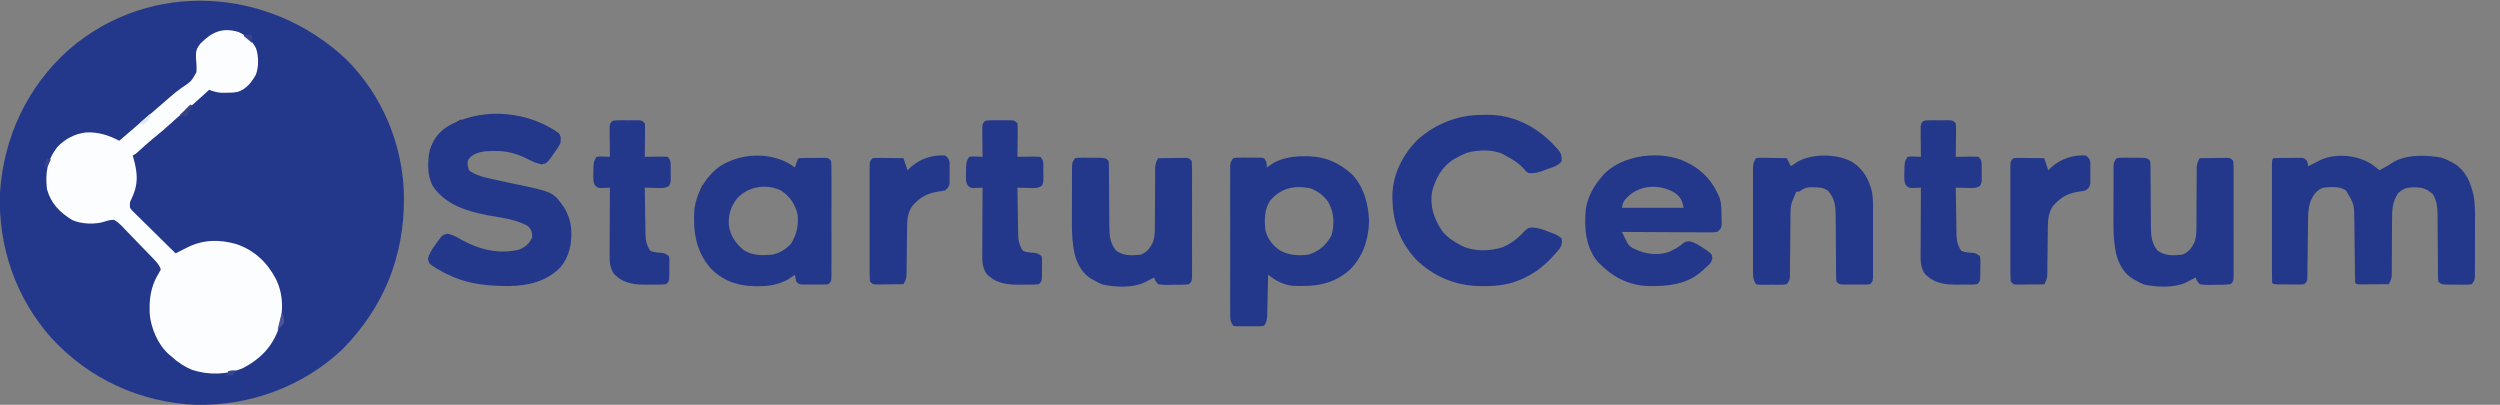
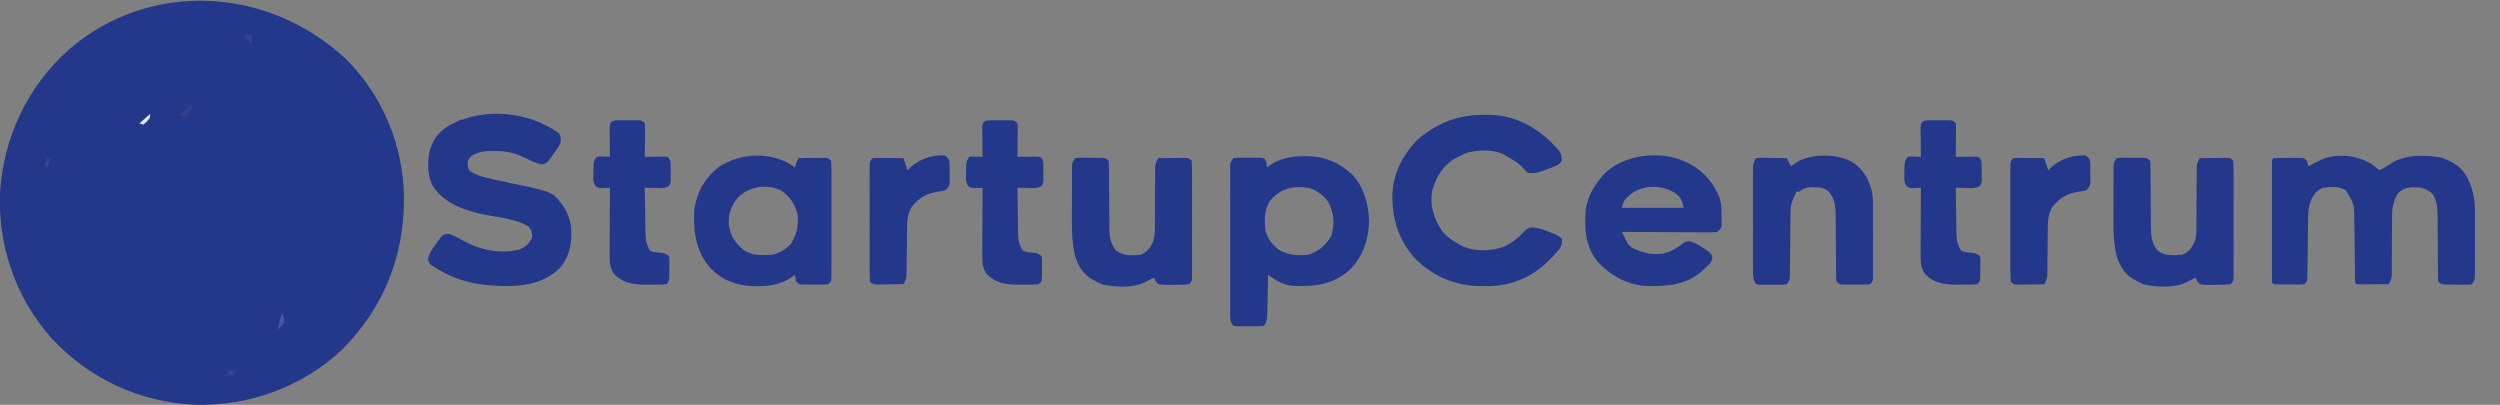
<svg xmlns="http://www.w3.org/2000/svg" version="1.1" width="1865" height="302">
  <rect width="100%" height="100%" fill="#808080" stroke="none" />
  <path d="M0 0 C27.518 27.166 43.042 65.002 43.363 103.485 C43.579 147.522 28.222 185.412 -2.715 216.75 C-32.254 244.511 -71.627 258.829 -112 258 C-153.582 256.158 -191.742 238.646 -219.898 207.883 C-246.254 178.176 -259.551 139.602 -258 100 C-255.43 58.471 -237.543 20.416 -206.297 -7.306 C-145.557 -59.466 -57.254 -53.552 0 0 Z " fill="#23388B" transform="translate(258,44)" />
-   <path d="M0 0 C5.966 2.689 10.023 6.381 13.137 12.16 C15.155 18.128 15.275 26.161 12.949 32.035 C9.623 37.771 5.959 42.613 -0.617 44.723 C-3.518 45.288 -6.284 45.33 -9.238 45.348 C-10.339 45.362 -11.44 45.376 -12.574 45.391 C-15.978 45.152 -18.687 44.374 -21.863 43.16 C-22.602 43.85 -23.341 44.539 -24.102 45.25 C-29.961 50.689 -35.918 55.899 -42.148 60.914 C-44.97 63.248 -47.669 65.68 -50.363 68.16 C-54.822 72.263 -59.428 76.113 -64.145 79.914 C-67.831 82.959 -71.352 86.17 -74.867 89.41 C-76.863 91.16 -76.863 91.16 -78.863 92.16 C-78.647 92.899 -78.43 93.637 -78.207 94.398 C-75.077 105.801 -74.585 113.716 -79.77 124.531 C-81.119 127.301 -81.119 127.301 -80.863 131.16 C-79.581 133.022 -79.581 133.022 -77.742 134.735 C-77.061 135.416 -76.381 136.096 -75.679 136.797 C-74.564 137.882 -74.564 137.882 -73.426 138.988 C-72.294 140.112 -72.294 140.112 -71.139 141.258 C-68.723 143.652 -66.293 146.031 -63.863 148.41 C-62.224 150.029 -60.586 151.649 -58.949 153.27 C-54.931 157.244 -50.901 161.206 -46.863 165.16 C-45.899 164.672 -44.935 164.183 -43.941 163.679 C-42.665 163.036 -41.389 162.393 -40.113 161.75 C-39.479 161.428 -38.845 161.106 -38.191 160.775 C-26.397 154.843 -14.266 154.613 -1.539 158.254 C11.808 162.774 21.479 171.854 27.949 184.285 C34.045 196.642 33.58 210.116 29.391 222.977 C24.261 235.999 15.713 244.271 3.445 250.75 C-8.322 255.765 -22.369 256.102 -34.488 252.098 C-40.44 249.638 -45.142 246.503 -49.863 242.16 C-50.476 241.661 -51.088 241.162 -51.719 240.648 C-60.005 233.387 -65.279 221.023 -66.199 210.215 C-66.229 208.822 -66.241 207.428 -66.238 206.035 C-66.237 205.297 -66.235 204.558 -66.233 203.797 C-66.046 195.29 -64.005 187.364 -59.488 180.098 C-58.952 179.128 -58.416 178.159 -57.863 177.16 C-58.963 174.091 -60.752 171.985 -62.977 169.645 C-63.608 168.978 -64.24 168.311 -64.89 167.624 C-67.79 164.622 -70.695 161.627 -73.619 158.649 C-75.156 157.074 -76.682 155.487 -78.195 153.889 C-80.383 151.58 -82.604 149.309 -84.836 147.043 C-85.505 146.323 -86.174 145.604 -86.864 144.862 C-88.806 142.937 -90.439 141.429 -92.863 140.16 C-95.418 140.175 -97.365 140.628 -99.777 141.451 C-106.674 143.794 -117.496 143.378 -124.07 140.258 C-133.29 134.613 -139.99 127.815 -142.863 117.16 C-144.129 105.067 -142.808 95.986 -135.258 86.047 C-129.655 79.832 -121.575 75.678 -113.234 74.922 C-104.065 74.69 -96.953 77.003 -88.863 81.16 C-81.678 75.015 -74.503 68.858 -67.363 62.66 C-63.099 58.959 -58.831 55.261 -54.54 51.591 C-53.385 50.6 -52.237 49.602 -51.093 48.598 C-48.119 46.002 -45.116 43.598 -41.875 41.34 C-35.184 36.846 -35.184 36.846 -31.342 30.105 C-31.04 26.373 -31.346 22.751 -31.676 19.031 C-31.898 14.447 -31.223 12.27 -28.426 8.734 C-19.978 0.223 -12.313 -3.612 0 0 Z " fill="#FCFDFE" transform="translate(177.863,23.84)" />
  <path d="M0 0 C1.916 1.406 3.757 2.85 5.559 4.398 C9.511 2.509 13.136 0.184 16.828 -2.164 C27.011 -7.525 41.055 -7.034 52.16 -4.914 C54.821 -4.015 57.124 -2.995 59.559 -1.602 C60.289 -1.189 61.02 -0.777 61.773 -0.352 C70.519 5.381 73.807 13.967 75.961 23.823 C76.945 29.711 76.967 35.512 76.922 41.469 C76.923 43.395 76.923 43.395 76.923 45.36 C76.923 48.047 76.913 50.734 76.895 53.422 C76.872 56.864 76.872 60.306 76.878 63.748 C76.882 67.051 76.87 70.353 76.859 73.656 C76.86 74.891 76.861 76.125 76.862 77.397 C76.853 78.536 76.843 79.675 76.833 80.848 C76.829 81.85 76.824 82.853 76.819 83.885 C76.559 86.398 76.559 86.398 74.559 89.398 C72.252 89.771 72.252 89.771 69.402 89.762 C68.38 89.761 67.358 89.76 66.305 89.76 C65.233 89.744 64.162 89.728 63.059 89.711 C61.987 89.714 60.916 89.717 59.812 89.721 C51.825 89.665 51.825 89.665 49.559 87.398 C49.3 85.003 49.3 85.003 49.287 81.958 C49.272 80.251 49.272 80.251 49.256 78.508 C49.254 77.272 49.252 76.036 49.25 74.762 C49.225 72.157 49.199 69.552 49.174 66.947 C49.143 62.831 49.121 58.714 49.102 54.597 C49.083 50.631 49.041 46.665 49 42.699 C49 40.86 49 40.86 49 38.983 C48.927 32.715 48.733 27.876 45.559 22.398 C40.252 17.48 36.69 17.036 29.609 17.129 C25.034 17.533 23.11 18.439 19.559 21.398 C15.121 28.301 14.985 34.218 15.02 42.289 C15.008 43.511 14.996 44.733 14.984 45.993 C14.949 49.878 14.939 53.763 14.934 57.648 C14.917 61.548 14.895 65.448 14.862 69.347 C14.842 71.769 14.833 74.191 14.835 76.612 C14.828 77.707 14.821 78.802 14.814 79.931 C14.813 80.892 14.811 81.854 14.81 82.845 C14.55 85.489 13.904 87.131 12.559 89.398 C8.579 89.427 4.6 89.445 0.621 89.461 C-1.083 89.474 -1.083 89.474 -2.822 89.486 C-3.902 89.49 -4.981 89.493 -6.094 89.496 C-7.594 89.504 -7.594 89.504 -9.125 89.512 C-11.441 89.398 -11.441 89.398 -12.441 88.398 C-12.554 86.692 -12.598 84.981 -12.615 83.271 C-12.628 82.176 -12.642 81.081 -12.656 79.952 C-12.666 78.758 -12.677 77.563 -12.688 76.332 C-12.72 73.82 -12.754 71.307 -12.787 68.795 C-12.834 64.821 -12.879 60.847 -12.918 56.873 C-12.958 53.047 -13.01 49.221 -13.062 45.395 C-13.071 44.214 -13.079 43.034 -13.088 41.817 C-13.205 29.561 -13.205 29.561 -19.441 19.398 C-24.536 16.14 -30.639 16.835 -36.441 17.398 C-41.476 19.518 -43.401 22.454 -45.68 27.203 C-47.933 33.697 -47.623 40.503 -47.688 47.289 C-47.72 49.63 -47.754 51.971 -47.787 54.312 C-47.835 57.995 -47.879 61.678 -47.918 65.36 C-47.958 68.92 -48.009 72.48 -48.062 76.039 C-48.071 77.147 -48.079 78.256 -48.088 79.398 C-48.105 80.419 -48.121 81.441 -48.138 82.493 C-48.149 83.394 -48.159 84.296 -48.17 85.224 C-48.441 87.398 -48.441 87.398 -50.441 89.398 C-52.764 89.641 -52.764 89.641 -55.633 89.629 C-56.66 89.627 -57.686 89.625 -58.744 89.623 C-59.82 89.611 -60.896 89.599 -62.004 89.586 C-63.083 89.585 -64.163 89.585 -65.275 89.584 C-73.301 89.539 -73.301 89.539 -74.441 88.398 C-74.542 85.543 -74.578 82.711 -74.571 79.855 C-74.573 78.96 -74.574 78.064 -74.576 77.141 C-74.581 74.164 -74.578 71.188 -74.574 68.211 C-74.575 66.152 -74.576 64.093 -74.577 62.034 C-74.579 57.713 -74.576 53.392 -74.572 49.071 C-74.566 43.519 -74.569 37.967 -74.575 32.415 C-74.579 28.161 -74.578 23.908 -74.575 19.655 C-74.575 17.607 -74.575 15.559 -74.578 13.512 C-74.58 10.655 -74.576 7.798 -74.571 4.941 C-74.573 4.086 -74.575 3.231 -74.577 2.35 C-74.556 -3.487 -74.556 -3.487 -73.441 -4.602 C-69.636 -4.854 -65.817 -4.787 -62.004 -4.789 C-60.39 -4.807 -60.39 -4.807 -58.744 -4.826 C-57.717 -4.828 -56.691 -4.83 -55.633 -4.832 C-54.213 -4.838 -54.213 -4.838 -52.764 -4.844 C-50.441 -4.602 -50.441 -4.602 -48.441 -2.602 C-47.816 -0.477 -47.816 -0.477 -47.441 1.398 C-46.622 0.977 -45.802 0.555 -44.957 0.121 C-43.341 -0.701 -43.341 -0.701 -41.691 -1.539 C-40.624 -2.084 -39.557 -2.63 -38.457 -3.191 C-26.847 -8.621 -10.553 -6.923 0 0 Z " fill="#23378B" transform="translate(1769.441,122.602)" />
  <path d="M0 0 C1.801 2.721 1.57 4.426 1.078 7.629 C-0.348 10.476 -2.143 12.959 -4.047 15.504 C-4.521 16.192 -4.996 16.881 -5.484 17.59 C-9.037 22.429 -9.037 22.429 -12.824 23.285 C-16.638 22.477 -19.915 21.02 -23.359 19.254 C-31.315 15.248 -38.345 13.237 -47.297 13.254 C-48.136 13.255 -48.975 13.256 -49.84 13.257 C-55.723 13.369 -61.123 13.882 -65.922 17.629 C-68.229 20.505 -68.229 20.505 -67.984 24.066 C-67.258 27.853 -67.258 27.853 -63.953 29.699 C-59.611 31.989 -55.131 33.032 -50.359 34.066 C-49.451 34.275 -48.543 34.484 -47.607 34.7 C-42.8 35.8 -37.981 36.827 -33.148 37.812 C-4.238 43.815 -4.238 43.815 4.078 55.629 C6.781 60.393 8.639 65.14 9.078 70.629 C9.141 71.406 9.204 72.184 9.27 72.984 C9.715 82.947 7.584 92.173 1.203 100.004 C-9.388 110.735 -22.962 113.835 -37.517 114.01 C-57.187 113.98 -72.82 111.818 -89.922 101.629 C-90.587 101.247 -91.252 100.865 -91.937 100.472 C-96.691 97.486 -96.691 97.486 -97.68 93.809 C-96.625 89.383 -94.497 86.364 -91.797 82.754 C-91.323 82.066 -90.848 81.377 -90.359 80.668 C-86.812 75.835 -86.812 75.835 -82.992 74.949 C-79.205 75.788 -76.212 77.412 -72.922 79.379 C-59.708 86.758 -44.954 90.414 -29.918 86.934 C-25.04 85.021 -22.082 82.539 -19.922 77.629 C-19.846 73.836 -20.345 72.28 -22.859 69.441 C-32.014 64.024 -43.665 62.987 -53.959 61.055 C-69.343 58.019 -84.69 53.138 -93.922 39.629 C-98.369 31.589 -98.104 21.267 -96.266 12.5 C-93.315 3.356 -88.566 -2.195 -80.155 -6.673 C-55.136 -19.406 -22.747 -16.228 0 0 Z " fill="#23378B" transform="translate(416.922,99.371)" />
  <path d="M0 0 C0.917 0.008 1.834 0.015 2.778 0.023 C15.791 0.338 25.689 4.926 35.312 13.562 C44.095 22.855 47.665 36.109 47.938 48.625 C47.51 62.204 43.595 74.353 34.02 84.246 C21.385 95.809 7.765 97.337 -8.729 96.677 C-15.966 96.021 -21.675 92.769 -27.375 88.438 C-27.395 89.482 -27.415 90.527 -27.435 91.603 C-27.511 95.478 -27.6 99.352 -27.692 103.226 C-27.731 104.903 -27.766 106.58 -27.797 108.258 C-27.843 110.668 -27.901 113.078 -27.961 115.488 C-27.978 116.613 -27.978 116.613 -27.996 117.761 C-28.102 121.499 -28.251 123.252 -30.375 126.438 C-32.682 126.826 -32.682 126.826 -35.531 126.836 C-36.553 126.84 -37.576 126.844 -38.629 126.848 C-39.7 126.836 -40.771 126.824 -41.875 126.812 C-43.482 126.83 -43.482 126.83 -45.121 126.848 C-46.143 126.844 -47.166 126.84 -48.219 126.836 C-49.159 126.833 -50.099 126.829 -51.068 126.826 C-52.21 126.634 -52.21 126.634 -53.375 126.438 C-55.537 123.195 -55.626 122.32 -55.629 118.579 C-55.635 117.578 -55.64 116.577 -55.646 115.546 C-55.642 114.448 -55.638 113.351 -55.634 112.221 C-55.637 111.064 -55.641 109.908 -55.644 108.717 C-55.653 104.884 -55.647 101.051 -55.641 97.219 C-55.642 94.562 -55.644 91.906 -55.646 89.249 C-55.65 83.677 -55.645 78.106 -55.636 72.534 C-55.625 66.09 -55.628 59.647 -55.639 53.204 C-55.648 47.674 -55.65 42.143 -55.645 36.613 C-55.641 33.309 -55.642 30.005 -55.648 26.701 C-55.653 23.019 -55.645 19.337 -55.634 15.654 C-55.64 14.008 -55.64 14.008 -55.646 12.329 C-55.64 11.328 -55.635 10.327 -55.629 9.296 C-55.628 8.425 -55.627 7.554 -55.627 6.657 C-55.375 4.438 -55.375 4.438 -53.375 1.438 C-51.068 1.049 -51.068 1.049 -48.219 1.039 C-46.685 1.033 -46.685 1.033 -45.121 1.027 C-44.05 1.039 -42.979 1.051 -41.875 1.062 C-40.268 1.045 -40.268 1.045 -38.629 1.027 C-37.096 1.033 -37.096 1.033 -35.531 1.039 C-34.591 1.042 -33.651 1.046 -32.682 1.049 C-31.54 1.241 -31.54 1.241 -30.375 1.438 C-28.375 4.438 -28.375 4.438 -28.375 8.438 C-27.914 8.111 -27.452 7.785 -26.977 7.449 C-26.324 7.012 -25.672 6.575 -25 6.125 C-24.374 5.696 -23.747 5.266 -23.102 4.824 C-15.667 1.043 -8.266 -0.096 0 0 Z M-25.965 33.242 C-30.316 40.015 -30.188 47.669 -29.375 55.438 C-27.474 62.053 -24.112 66.342 -18.535 70.281 C-11.722 73.928 -4.946 74.292 2.625 73.438 C10.594 70.996 15.947 66.283 19.938 59.062 C22.251 50.228 22.027 42.376 17.562 34.25 C14.284 29.372 9.313 25.687 3.734 23.797 C-8.566 21.701 -17.822 23.733 -25.965 33.242 Z " fill="#23378B" transform="translate(973.375,116.562)" />
  <path d="M0 0 C1.056 -0.016 2.111 -0.032 3.199 -0.049 C22.174 -0.06 37.902 7.711 51.328 20.832 C58.616 28.475 58.616 28.475 58.75 34.312 C56.619 38.074 51.808 39.079 47.938 40.5 C47.238 40.773 46.539 41.045 45.818 41.326 C41.708 42.86 38.196 43.925 33.75 43.312 C31.984 41.992 31.984 41.992 30.5 40.188 C26.477 35.8 21.988 33.074 16.75 30.312 C16.149 29.97 15.549 29.627 14.93 29.273 C7.184 25.557 -3.577 26.088 -11.738 28.227 C-14.728 29.404 -17.46 30.723 -20.25 32.312 C-20.998 32.735 -21.745 33.158 -22.516 33.594 C-30.536 38.859 -35.49 47.755 -37.816 56.914 C-39.824 68.019 -36.541 77.524 -30.328 86.766 C-26.895 90.974 -22.964 93.684 -18.25 96.312 C-17.502 96.746 -16.755 97.179 -15.984 97.625 C-6.821 102.113 5.247 101.858 14.812 98.688 C21.197 95.94 26.198 92.086 30.812 86.938 C33.75 84.312 33.75 84.312 36.914 83.969 C41.371 84.368 44.934 85.542 49.062 87.188 C49.777 87.457 50.492 87.726 51.229 88.004 C54.205 89.154 56.47 90.032 58.75 92.312 C59.202 95.443 58.975 96.933 57.352 99.672 C50.128 108.409 42.969 115.53 32.812 120.688 C32.181 121.009 31.549 121.331 30.898 121.663 C21.146 126.339 11.697 127.852 0.938 127.75 C-0.209 127.741 -1.355 127.732 -2.536 127.723 C-20.719 127.351 -36.804 120.605 -49.887 107.871 C-62.952 93.726 -67.883 77.797 -67.488 58.965 C-66.865 43.688 -59.646 29.705 -49.078 18.812 C-35.106 6.461 -18.607 -0.056 0 0 Z " fill="#23378B" transform="translate(1106.25,85.688)" />
  <path d="M0 0 C0.763 0.578 1.526 1.155 2.312 1.75 C2.777 0.296 2.777 0.296 3.25 -1.188 C4.312 -4.25 4.312 -4.25 5.312 -5.25 C8.951 -5.502 12.603 -5.435 16.25 -5.438 C17.278 -5.45 18.306 -5.462 19.365 -5.475 C20.347 -5.477 21.328 -5.478 22.34 -5.48 C23.245 -5.485 24.15 -5.489 25.082 -5.493 C27.312 -5.25 27.312 -5.25 29.312 -3.25 C29.511 -0.399 29.585 2.355 29.571 5.207 C29.575 6.082 29.578 6.957 29.582 7.858 C29.591 10.76 29.585 13.661 29.578 16.562 C29.579 18.573 29.581 20.583 29.584 22.593 C29.587 26.81 29.583 31.026 29.573 35.243 C29.562 40.657 29.568 46.071 29.58 51.486 C29.588 55.638 29.585 59.79 29.58 63.942 C29.579 65.939 29.58 67.935 29.585 69.932 C29.59 72.719 29.582 75.506 29.571 78.293 C29.575 79.124 29.579 79.955 29.584 80.812 C29.541 86.521 29.541 86.521 27.312 88.75 C25.098 89.009 25.098 89.009 22.375 89.016 C21.398 89.018 20.421 89.021 19.414 89.023 C18.391 89.016 17.367 89.008 16.312 89 C15.289 89.008 14.265 89.015 13.211 89.023 C12.234 89.021 11.257 89.018 10.25 89.016 C9.352 89.013 8.453 89.011 7.527 89.009 C5.312 88.75 5.312 88.75 3.312 86.75 C2.688 84.125 2.688 84.125 2.312 81.75 C1.839 82.076 1.366 82.402 0.879 82.738 C0.218 83.175 -0.444 83.612 -1.125 84.062 C-1.763 84.492 -2.401 84.921 -3.059 85.363 C-10.338 89.203 -17.202 90.307 -25.375 90.25 C-26.339 90.244 -27.303 90.237 -28.296 90.23 C-41.076 89.906 -51.585 86.031 -60.688 76.75 C-71.779 63.885 -73.717 49.103 -72.688 32.75 C-70.739 19.896 -64.394 8.865 -54.062 1.062 C-38.392 -9.199 -15.974 -10.235 0 0 Z M-40.562 24.5 C-45.394 30.575 -47.334 36.392 -47.023 44.172 C-45.931 52.553 -42.426 57.703 -36.102 63.156 C-29.468 67.536 -22.365 67.351 -14.688 66.75 C-9.026 65.576 -4.718 62.872 -0.688 58.75 C3.702 51.709 5.141 45.003 4.312 36.75 C2.37 28.874 -1.516 22.94 -8.461 18.656 C-19.397 13.673 -32.397 15.858 -40.562 24.5 Z " fill="#23388A" transform="translate(590.688,123.25)" />
  <path d="M0 0 C0.864 0.424 1.727 0.848 2.617 1.285 C13.549 7.249 20.348 15.52 25 27 C26.269 31.352 26.221 35.56 26.25 40.062 C26.271 40.878 26.291 41.693 26.312 42.533 C26.32 43.71 26.32 43.71 26.328 44.91 C26.337 45.623 26.347 46.336 26.356 47.071 C25.869 49.707 25.165 50.409 23 52 C19.944 52.361 19.944 52.361 16.142 52.341 C15.102 52.341 15.102 52.341 14.042 52.342 C11.753 52.34 9.465 52.316 7.176 52.293 C5.588 52.287 4.001 52.283 2.413 52.28 C-1.764 52.269 -5.942 52.239 -10.119 52.206 C-14.382 52.175 -18.645 52.162 -22.908 52.146 C-31.272 52.114 -39.636 52.063 -48 52 C-47.228 53.628 -46.446 55.251 -45.661 56.873 C-45.226 57.777 -44.792 58.682 -44.345 59.614 C-42.647 62.626 -41.068 63.779 -37.875 65.062 C-36.603 65.606 -36.603 65.606 -35.305 66.16 C-27.889 68.862 -20.086 69.462 -12.551 66.766 C-8.768 64.886 -5.194 63.073 -2.039 60.238 C0 59 0 59 2.891 59.098 C6.319 60.093 8.781 61.465 11.75 63.438 C12.694 64.055 13.637 64.672 14.609 65.309 C18.872 68.325 18.872 68.325 19.438 71.312 C18.804 75.201 16.944 76.431 14 79 C13.504 79.486 13.007 79.972 12.496 80.473 C0.899 91.399 -13.793 92.648 -28.941 92.379 C-43.872 91.732 -55.735 85.086 -65.988 74.422 C-75.345 63.158 -76.222 49.033 -75 35 C-73.412 25.987 -69.804 19.008 -64 12 C-63.5 11.364 -63 10.729 -62.484 10.074 C-48.466 -5.891 -18.442 -9.279 0 0 Z M-45.941 28.219 C-47.267 30.256 -47.267 30.256 -48 34 C-32.82 34 -17.64 34 -2 34 C-3.137 28.314 -4.282 25.941 -8.996 22.574 C-21.056 15.544 -37.035 17.118 -45.941 28.219 Z " fill="#23378B" transform="translate(1258,121)" />
  <path d="M0 0 C8.205 5.351 12.28 13.013 14.572 22.407 C15.514 28.119 15.285 33.937 15.266 39.711 C15.267 41.13 15.269 42.548 15.271 43.967 C15.274 46.924 15.27 49.881 15.261 52.837 C15.249 56.631 15.256 60.423 15.268 64.217 C15.275 67.138 15.273 70.06 15.268 72.982 C15.266 74.382 15.268 75.781 15.273 77.181 C15.278 79.129 15.269 81.077 15.259 83.025 C15.257 84.133 15.256 85.242 15.254 86.384 C15 89 15 89 13 91 C10.693 91.259 10.693 91.259 7.844 91.266 C6.31 91.269 6.31 91.269 4.746 91.273 C3.675 91.266 2.604 91.258 1.5 91.25 C-0.107 91.262 -0.107 91.262 -1.746 91.273 C-2.768 91.271 -3.791 91.268 -4.844 91.266 C-5.784 91.263 -6.724 91.261 -7.693 91.259 C-10 91 -10 91 -12 89 C-12.258 86.605 -12.258 86.605 -12.271 83.56 C-12.281 82.421 -12.292 81.283 -12.302 80.11 C-12.304 78.874 -12.306 77.637 -12.309 76.363 C-12.334 73.758 -12.359 71.154 -12.385 68.549 C-12.416 64.432 -12.438 60.315 -12.456 56.198 C-12.475 52.232 -12.517 48.267 -12.559 44.301 C-12.559 43.075 -12.559 41.848 -12.559 40.585 C-12.646 33.053 -13.001 27.561 -18 21.625 C-21.441 18.829 -24.589 18.814 -28.875 18.75 C-29.904 18.724 -30.932 18.698 -31.992 18.672 C-35.389 19.042 -37.183 20.135 -40 22 C-40.66 22 -41.32 22 -42 22 C-42.289 22.722 -42.578 23.444 -42.875 24.188 C-43.565 25.914 -44.285 27.629 -45.052 29.322 C-46.094 32.267 -46.264 34.543 -46.287 37.661 C-46.301 38.772 -46.314 39.883 -46.328 41.028 C-46.333 42.217 -46.338 43.407 -46.344 44.633 C-46.358 45.862 -46.373 47.09 -46.388 48.356 C-46.45 53.612 -46.49 58.867 -46.532 64.123 C-46.565 67.959 -46.611 71.796 -46.656 75.633 C-46.662 76.827 -46.667 78.02 -46.672 79.25 C-46.686 80.355 -46.699 81.46 -46.713 82.598 C-46.72 83.571 -46.727 84.544 -46.735 85.547 C-47 88 -47 88 -49 91 C-51.307 91.388 -51.307 91.388 -54.156 91.398 C-55.178 91.402 -56.201 91.406 -57.254 91.41 C-58.325 91.399 -59.396 91.387 -60.5 91.375 C-62.107 91.392 -62.107 91.392 -63.746 91.41 C-64.768 91.406 -65.791 91.402 -66.844 91.398 C-67.784 91.395 -68.724 91.392 -69.693 91.388 C-70.835 91.196 -70.835 91.196 -72 91 C-74.552 87.172 -74.281 84.065 -74.259 79.629 C-74.262 78.775 -74.266 77.921 -74.269 77.041 C-74.278 74.215 -74.272 71.389 -74.266 68.562 C-74.267 66.601 -74.269 64.639 -74.271 62.678 C-74.274 58.566 -74.27 54.453 -74.261 50.341 C-74.249 45.065 -74.256 39.789 -74.268 34.512 C-74.275 30.461 -74.273 26.411 -74.268 22.36 C-74.266 20.414 -74.268 18.468 -74.273 16.523 C-74.278 13.805 -74.27 11.088 -74.259 8.371 C-74.263 7.564 -74.267 6.756 -74.271 5.925 C-74.242 2.086 -74.18 0.27 -72 -3 C-69.662 -3.341 -69.662 -3.341 -66.773 -3.293 C-65.227 -3.278 -65.227 -3.278 -63.648 -3.264 C-62.568 -3.239 -61.488 -3.213 -60.375 -3.188 C-59.287 -3.174 -58.199 -3.16 -57.078 -3.146 C-54.385 -3.111 -51.693 -3.062 -49 -3 C-48.01 -1.02 -47.02 0.96 -46 3 C-45.504 2.662 -45.007 2.325 -44.496 1.977 C-43.817 1.531 -43.137 1.085 -42.438 0.625 C-41.776 0.184 -41.115 -0.257 -40.434 -0.711 C-29.287 -6.615 -10.886 -6.347 0 0 Z " fill="#23378B" transform="translate(1382,121)" />
  <path d="M0 0 C2.307 -0.372 2.307 -0.372 5.156 -0.363 C6.178 -0.363 7.201 -0.362 8.254 -0.361 C9.325 -0.345 10.396 -0.329 11.5 -0.312 C13.107 -0.317 13.107 -0.317 14.746 -0.322 C22.733 -0.267 22.733 -0.267 25 2 C25.258 4.395 25.258 4.395 25.271 7.44 C25.281 8.579 25.292 9.717 25.302 10.89 C25.304 12.126 25.306 13.363 25.309 14.637 C25.334 17.242 25.359 19.846 25.385 22.451 C25.416 26.568 25.438 30.685 25.456 34.802 C25.475 38.768 25.517 42.733 25.559 46.699 C25.559 47.925 25.559 49.152 25.559 50.415 C25.641 57.504 25.891 63.08 30.438 68.812 C36.071 73.094 42.185 72.662 49 72 C53.872 69.949 55.882 67.215 58.16 62.489 C59.844 57.5 59.562 52.324 59.539 47.109 C59.551 45.887 59.563 44.665 59.575 43.406 C59.61 39.52 59.619 35.636 59.625 31.75 C59.641 27.85 59.663 23.951 59.697 20.051 C59.716 17.63 59.726 15.208 59.724 12.786 C59.734 11.144 59.734 11.144 59.745 9.468 C59.746 8.506 59.747 7.544 59.748 6.553 C60.009 3.909 60.654 2.268 62 0 C65.792 -0.058 69.583 -0.094 73.375 -0.125 C74.455 -0.142 75.535 -0.159 76.648 -0.176 C77.68 -0.182 78.711 -0.189 79.773 -0.195 C81.203 -0.211 81.203 -0.211 82.662 -0.227 C85 0 85 0 87 2 C87.199 4.851 87.273 7.605 87.259 10.457 C87.262 11.332 87.266 12.207 87.269 13.108 C87.278 16.01 87.272 18.911 87.266 21.812 C87.267 23.823 87.269 25.833 87.271 27.843 C87.274 32.06 87.27 36.276 87.261 40.493 C87.249 45.907 87.256 51.321 87.268 56.736 C87.275 60.888 87.273 65.04 87.268 69.192 C87.266 71.189 87.268 73.185 87.273 75.182 C87.278 77.969 87.27 80.756 87.259 83.543 C87.263 84.374 87.267 85.205 87.271 86.062 C87.229 91.771 87.229 91.771 85 94 C81.209 94.507 77.384 94.417 73.562 94.438 C71.968 94.487 71.968 94.487 70.342 94.537 C67.47 94.557 64.823 94.53 62 94 C59.777 91.473 59.777 91.473 59 89 C58.325 89.349 57.649 89.699 56.953 90.059 C56.061 90.514 55.169 90.969 54.25 91.438 C53.368 91.89 52.487 92.342 51.578 92.809 C42.744 96.891 29.98 96.28 20.641 94.281 C18.255 93.363 16.176 92.335 14 91 C13.045 90.491 13.045 90.491 12.07 89.973 C5.808 86.196 2.258 79.971 0.088 73.121 C-1.887 64.891 -2.426 57.157 -2.363 48.711 C-2.364 47.405 -2.364 46.098 -2.365 44.753 C-2.365 42.018 -2.354 39.284 -2.336 36.549 C-2.313 33.047 -2.313 29.545 -2.32 26.042 C-2.324 22.682 -2.312 19.321 -2.301 15.961 C-2.302 14.705 -2.303 13.449 -2.304 12.154 C-2.294 10.995 -2.284 9.836 -2.275 8.642 C-2.27 7.622 -2.265 6.602 -2.261 5.551 C-2 3 -2 3 0 0 Z " fill="#23378B" transform="translate(1579,118)" />
  <path d="M0 0 C2.307 -0.372 2.307 -0.372 5.156 -0.363 C6.178 -0.363 7.201 -0.362 8.254 -0.361 C9.325 -0.345 10.396 -0.329 11.5 -0.312 C13.107 -0.317 13.107 -0.317 14.746 -0.322 C22.733 -0.267 22.733 -0.267 25 2 C25.258 4.395 25.258 4.395 25.271 7.44 C25.281 8.579 25.292 9.717 25.302 10.89 C25.304 12.126 25.306 13.363 25.309 14.637 C25.334 17.242 25.359 19.846 25.385 22.451 C25.416 26.568 25.438 30.685 25.456 34.802 C25.475 38.768 25.517 42.733 25.559 46.699 C25.559 47.925 25.559 49.152 25.559 50.415 C25.641 57.504 25.891 63.08 30.438 68.812 C36.071 73.094 42.185 72.662 49 72 C53.872 69.949 55.882 67.215 58.16 62.489 C59.844 57.5 59.562 52.324 59.539 47.109 C59.551 45.887 59.563 44.665 59.575 43.406 C59.61 39.52 59.619 35.636 59.625 31.75 C59.641 27.85 59.663 23.951 59.697 20.051 C59.716 17.63 59.726 15.208 59.724 12.786 C59.734 11.144 59.734 11.144 59.745 9.468 C59.746 8.506 59.747 7.544 59.748 6.553 C60.009 3.909 60.654 2.268 62 0 C65.792 -0.058 69.583 -0.094 73.375 -0.125 C74.455 -0.142 75.535 -0.159 76.648 -0.176 C77.68 -0.182 78.711 -0.189 79.773 -0.195 C81.203 -0.211 81.203 -0.211 82.662 -0.227 C85 0 85 0 87 2 C87.199 4.851 87.273 7.605 87.259 10.457 C87.262 11.332 87.266 12.207 87.269 13.108 C87.278 16.01 87.272 18.911 87.266 21.812 C87.267 23.823 87.269 25.833 87.271 27.843 C87.274 32.06 87.27 36.276 87.261 40.493 C87.249 45.907 87.256 51.321 87.268 56.736 C87.275 60.888 87.273 65.04 87.268 69.192 C87.266 71.189 87.268 73.185 87.273 75.182 C87.278 77.969 87.27 80.756 87.259 83.543 C87.263 84.374 87.267 85.205 87.271 86.062 C87.229 91.771 87.229 91.771 85 94 C81.209 94.507 77.384 94.417 73.562 94.438 C71.968 94.487 71.968 94.487 70.342 94.537 C67.47 94.557 64.823 94.53 62 94 C59.777 91.473 59.777 91.473 59 89 C58.325 89.349 57.649 89.699 56.953 90.059 C56.061 90.514 55.169 90.969 54.25 91.438 C53.368 91.89 52.487 92.342 51.578 92.809 C42.744 96.891 29.98 96.28 20.641 94.281 C18.255 93.363 16.176 92.335 14 91 C13.045 90.491 13.045 90.491 12.07 89.973 C5.808 86.196 2.258 79.971 0.088 73.121 C-1.887 64.891 -2.426 57.157 -2.363 48.711 C-2.364 47.405 -2.364 46.098 -2.365 44.753 C-2.365 42.018 -2.354 39.284 -2.336 36.549 C-2.313 33.047 -2.313 29.545 -2.32 26.042 C-2.324 22.682 -2.312 19.321 -2.301 15.961 C-2.302 14.705 -2.303 13.449 -2.304 12.154 C-2.294 10.995 -2.284 9.836 -2.275 8.642 C-2.27 7.622 -2.265 6.602 -2.261 5.551 C-2 3 -2 3 0 0 Z " fill="#23388B" transform="translate(802,118)" />
  <path d="M0 0 C1.466 -0.004 1.466 -0.004 2.961 -0.008 C3.984 -0 5.008 0.008 6.062 0.016 C7.086 0.008 8.11 0 9.164 -0.008 C10.141 -0.005 11.118 -0.003 12.125 0 C13.023 0.002 13.922 0.005 14.848 0.007 C17.062 0.266 17.062 0.266 19.062 2.266 C19.29 4.788 19.29 4.788 19.258 7.93 C19.251 9.051 19.245 10.173 19.238 11.328 C19.222 12.504 19.205 13.679 19.188 14.891 C19.178 16.074 19.169 17.257 19.16 18.477 C19.137 21.406 19.104 24.336 19.062 27.266 C20.266 27.242 21.47 27.219 22.711 27.195 C24.286 27.177 25.862 27.158 27.438 27.141 C28.232 27.124 29.026 27.107 29.844 27.09 C31.917 27.072 33.991 27.162 36.062 27.266 C38.826 30.029 38.351 31.921 38.385 35.693 C38.382 36.522 38.378 37.35 38.375 38.203 C38.391 39.027 38.407 39.852 38.424 40.701 C38.424 41.495 38.425 42.288 38.426 43.105 C38.429 43.831 38.432 44.557 38.435 45.304 C38.062 47.266 38.062 47.266 37.052 49.014 C33.873 51.014 30.503 50.577 26.875 50.453 C26.125 50.44 25.376 50.426 24.604 50.412 C22.756 50.377 20.909 50.323 19.062 50.266 C19.132 55.995 19.22 61.724 19.325 67.453 C19.358 69.401 19.386 71.348 19.409 73.296 C19.443 76.101 19.495 78.906 19.551 81.711 C19.557 82.577 19.564 83.443 19.57 84.335 C19.691 89.355 20.258 92.926 23.062 97.266 C25.907 98.688 28.727 98.643 31.871 98.887 C34.062 99.266 34.062 99.266 37.062 101.266 C37.435 103.205 37.435 103.205 37.426 105.547 C37.425 106.389 37.424 107.23 37.424 108.098 C37.408 108.978 37.392 109.859 37.375 110.766 C37.378 111.646 37.381 112.526 37.385 113.434 C37.329 119.999 37.329 119.999 35.062 122.266 C31.229 122.726 27.358 122.59 23.5 122.578 C22.44 122.594 21.379 122.61 20.287 122.627 C12.35 122.632 4.324 121.955 -1.875 116.453 C-2.42 115.993 -2.966 115.533 -3.527 115.059 C-6.707 111.016 -7.187 106.348 -7.165 101.352 C-7.164 100.211 -7.164 99.071 -7.164 97.895 C-7.154 96.679 -7.143 95.464 -7.133 94.211 C-7.13 92.954 -7.127 91.698 -7.124 90.403 C-7.115 87.079 -7.097 83.755 -7.075 80.431 C-7.054 77.032 -7.045 73.633 -7.035 70.234 C-7.013 63.578 -6.98 56.922 -6.938 50.266 C-7.86 50.318 -7.86 50.318 -8.801 50.371 C-9.609 50.398 -10.417 50.425 -11.25 50.453 C-12.451 50.505 -12.451 50.505 -13.676 50.559 C-15.938 50.266 -15.938 50.266 -17.708 48.998 C-19.86 45.966 -19.325 42.344 -19.25 38.766 C-19.253 37.993 -19.256 37.221 -19.26 36.426 C-19.223 32.541 -19.135 30.562 -16.938 27.266 C-14.555 26.973 -14.555 26.973 -11.812 27.078 C-10.902 27.105 -9.992 27.132 -9.055 27.16 C-8.356 27.195 -7.657 27.23 -6.938 27.266 C-6.948 26.519 -6.958 25.772 -6.969 25.002 C-7.011 21.632 -7.037 18.261 -7.062 14.891 C-7.079 13.715 -7.096 12.539 -7.113 11.328 C-7.12 10.207 -7.126 9.085 -7.133 7.93 C-7.143 6.893 -7.154 5.856 -7.165 4.788 C-6.732 -0.015 -4.176 0.01 0 0 Z " fill="#23388B" transform="translate(1439.938,89.734)" />
  <path d="M0 0 C1.466 -0.004 1.466 -0.004 2.961 -0.008 C3.984 -0 5.008 0.008 6.062 0.016 C7.086 0.008 8.11 0 9.164 -0.008 C10.141 -0.005 11.118 -0.003 12.125 0 C13.023 0.002 13.922 0.005 14.848 0.007 C17.062 0.266 17.062 0.266 19.062 2.266 C19.29 4.788 19.29 4.788 19.258 7.93 C19.251 9.051 19.245 10.173 19.238 11.328 C19.222 12.504 19.205 13.679 19.188 14.891 C19.178 16.074 19.169 17.257 19.16 18.477 C19.137 21.406 19.104 24.336 19.062 27.266 C20.266 27.242 21.47 27.219 22.711 27.195 C24.286 27.177 25.862 27.158 27.438 27.141 C28.232 27.124 29.026 27.107 29.844 27.09 C31.917 27.072 33.991 27.162 36.062 27.266 C38.826 30.029 38.351 31.921 38.385 35.693 C38.382 36.522 38.378 37.35 38.375 38.203 C38.391 39.027 38.407 39.852 38.424 40.701 C38.424 41.495 38.425 42.288 38.426 43.105 C38.429 43.831 38.432 44.557 38.435 45.304 C38.062 47.266 38.062 47.266 37.052 49.014 C33.873 51.014 30.503 50.577 26.875 50.453 C26.125 50.44 25.376 50.426 24.604 50.412 C22.756 50.377 20.909 50.323 19.062 50.266 C19.132 55.995 19.22 61.724 19.325 67.453 C19.358 69.401 19.386 71.348 19.409 73.296 C19.443 76.101 19.495 78.906 19.551 81.711 C19.557 82.577 19.564 83.443 19.57 84.335 C19.691 89.355 20.258 92.926 23.062 97.266 C25.907 98.688 28.727 98.643 31.871 98.887 C34.062 99.266 34.062 99.266 37.062 101.266 C37.435 103.205 37.435 103.205 37.426 105.547 C37.425 106.389 37.424 107.23 37.424 108.098 C37.408 108.978 37.392 109.859 37.375 110.766 C37.378 111.646 37.381 112.526 37.385 113.434 C37.329 119.999 37.329 119.999 35.062 122.266 C31.229 122.726 27.358 122.59 23.5 122.578 C22.44 122.594 21.379 122.61 20.287 122.627 C12.35 122.632 4.324 121.955 -1.875 116.453 C-2.42 115.993 -2.966 115.533 -3.527 115.059 C-6.707 111.016 -7.187 106.348 -7.165 101.352 C-7.164 100.211 -7.164 99.071 -7.164 97.895 C-7.154 96.679 -7.143 95.464 -7.133 94.211 C-7.13 92.954 -7.127 91.698 -7.124 90.403 C-7.115 87.079 -7.097 83.755 -7.075 80.431 C-7.054 77.032 -7.045 73.633 -7.035 70.234 C-7.013 63.578 -6.98 56.922 -6.938 50.266 C-7.86 50.318 -7.86 50.318 -8.801 50.371 C-9.609 50.398 -10.417 50.425 -11.25 50.453 C-12.451 50.505 -12.451 50.505 -13.676 50.559 C-15.938 50.266 -15.938 50.266 -17.708 48.998 C-19.86 45.966 -19.325 42.344 -19.25 38.766 C-19.253 37.993 -19.256 37.221 -19.26 36.426 C-19.223 32.541 -19.135 30.562 -16.938 27.266 C-14.555 26.973 -14.555 26.973 -11.812 27.078 C-10.902 27.105 -9.992 27.132 -9.055 27.16 C-8.356 27.195 -7.657 27.23 -6.938 27.266 C-6.948 26.519 -6.958 25.772 -6.969 25.002 C-7.011 21.632 -7.037 18.261 -7.062 14.891 C-7.079 13.715 -7.096 12.539 -7.113 11.328 C-7.12 10.207 -7.126 9.085 -7.133 7.93 C-7.143 6.893 -7.154 5.856 -7.165 4.788 C-6.732 -0.015 -4.176 0.01 0 0 Z " fill="#23378B" transform="translate(739.938,89.734)" />
  <path d="M0 0 C1.466 -0.004 1.466 -0.004 2.961 -0.008 C3.984 -0 5.008 0.008 6.062 0.016 C7.086 0.008 8.11 0 9.164 -0.008 C10.141 -0.005 11.118 -0.003 12.125 0 C13.023 0.002 13.922 0.005 14.848 0.007 C17.062 0.266 17.062 0.266 19.062 2.266 C19.29 4.788 19.29 4.788 19.258 7.93 C19.251 9.051 19.245 10.173 19.238 11.328 C19.222 12.504 19.205 13.679 19.188 14.891 C19.178 16.074 19.169 17.257 19.16 18.477 C19.137 21.406 19.104 24.336 19.062 27.266 C20.266 27.242 21.47 27.219 22.711 27.195 C24.286 27.177 25.862 27.158 27.438 27.141 C28.232 27.124 29.026 27.107 29.844 27.09 C31.917 27.072 33.991 27.162 36.062 27.266 C38.826 30.029 38.351 31.921 38.385 35.693 C38.382 36.522 38.378 37.35 38.375 38.203 C38.391 39.027 38.407 39.852 38.424 40.701 C38.424 41.495 38.425 42.288 38.426 43.105 C38.429 43.831 38.432 44.557 38.435 45.304 C38.062 47.266 38.062 47.266 37.052 49.014 C33.873 51.014 30.503 50.577 26.875 50.453 C26.125 50.44 25.376 50.426 24.604 50.412 C22.756 50.377 20.909 50.323 19.062 50.266 C19.132 55.995 19.22 61.724 19.325 67.453 C19.358 69.401 19.386 71.348 19.409 73.296 C19.443 76.101 19.495 78.906 19.551 81.711 C19.557 82.577 19.564 83.443 19.57 84.335 C19.691 89.355 20.258 92.926 23.062 97.266 C25.907 98.688 28.727 98.643 31.871 98.887 C34.062 99.266 34.062 99.266 37.062 101.266 C37.435 103.205 37.435 103.205 37.426 105.547 C37.425 106.389 37.424 107.23 37.424 108.098 C37.408 108.978 37.392 109.859 37.375 110.766 C37.378 111.646 37.381 112.526 37.385 113.434 C37.329 119.999 37.329 119.999 35.062 122.266 C31.229 122.726 27.358 122.59 23.5 122.578 C22.44 122.594 21.379 122.61 20.287 122.627 C12.35 122.632 4.324 121.955 -1.875 116.453 C-2.42 115.993 -2.966 115.533 -3.527 115.059 C-6.707 111.016 -7.187 106.348 -7.165 101.352 C-7.164 100.211 -7.164 99.071 -7.164 97.895 C-7.154 96.679 -7.143 95.464 -7.133 94.211 C-7.13 92.954 -7.127 91.698 -7.124 90.403 C-7.115 87.079 -7.097 83.755 -7.075 80.431 C-7.054 77.032 -7.045 73.633 -7.035 70.234 C-7.013 63.578 -6.98 56.922 -6.938 50.266 C-7.86 50.318 -7.86 50.318 -8.801 50.371 C-9.609 50.398 -10.417 50.425 -11.25 50.453 C-12.451 50.505 -12.451 50.505 -13.676 50.559 C-15.938 50.266 -15.938 50.266 -17.708 48.998 C-19.86 45.966 -19.325 42.344 -19.25 38.766 C-19.253 37.993 -19.256 37.221 -19.26 36.426 C-19.223 32.541 -19.135 30.562 -16.938 27.266 C-14.555 26.973 -14.555 26.973 -11.812 27.078 C-10.902 27.105 -9.992 27.132 -9.055 27.16 C-8.356 27.195 -7.657 27.23 -6.938 27.266 C-6.948 26.519 -6.958 25.772 -6.969 25.002 C-7.011 21.632 -7.037 18.261 -7.062 14.891 C-7.079 13.715 -7.096 12.539 -7.113 11.328 C-7.12 10.207 -7.126 9.085 -7.133 7.93 C-7.143 6.893 -7.154 5.856 -7.165 4.788 C-6.732 -0.015 -4.176 0.01 0 0 Z " fill="#23378B" transform="translate(461.938,89.734)" />
  <path d="M0 0 C2.168 1.579 2.904 2.472 3.388 5.129 C3.392 5.932 3.395 6.735 3.398 7.562 C3.404 8.881 3.404 8.881 3.41 10.227 C3.399 11.142 3.387 12.057 3.375 13 C3.387 13.915 3.398 14.83 3.41 15.773 C3.406 16.653 3.402 17.532 3.398 18.438 C3.395 19.241 3.392 20.044 3.388 20.871 C2.908 23.506 2.1 24.383 0 26 C-2.418 26.59 -2.418 26.59 -5.188 26.938 C-13.802 28.356 -18.821 31.218 -24.555 37.805 C-28.426 43.684 -28.307 49.719 -28.344 56.508 C-28.358 57.511 -28.373 58.514 -28.388 59.547 C-28.45 63.823 -28.49 68.099 -28.532 72.375 C-28.565 75.502 -28.611 78.63 -28.656 81.758 C-28.662 82.725 -28.667 83.691 -28.672 84.687 C-28.686 85.589 -28.699 86.49 -28.713 87.418 C-28.72 88.209 -28.727 88.999 -28.735 89.813 C-29.029 92.243 -29.79 93.889 -31 96 C-34.792 96.058 -38.583 96.094 -42.375 96.125 C-43.455 96.142 -44.535 96.159 -45.648 96.176 C-46.68 96.182 -47.711 96.189 -48.773 96.195 C-49.727 96.206 -50.68 96.216 -51.662 96.227 C-54 96 -54 96 -56 94 C-56.199 91.149 -56.273 88.395 -56.259 85.543 C-56.262 84.668 -56.266 83.793 -56.269 82.892 C-56.278 79.99 -56.272 77.089 -56.266 74.188 C-56.267 72.177 -56.269 70.167 -56.271 68.157 C-56.274 63.94 -56.27 59.724 -56.261 55.507 C-56.249 50.093 -56.256 44.679 -56.268 39.264 C-56.275 35.112 -56.273 30.96 -56.268 26.808 C-56.266 24.811 -56.268 22.815 -56.273 20.818 C-56.278 18.031 -56.27 15.244 -56.259 12.457 C-56.263 11.626 -56.267 10.795 -56.271 9.938 C-56.229 4.229 -56.229 4.229 -54 2 C-51.662 1.773 -51.662 1.773 -48.773 1.805 C-47.227 1.814 -47.227 1.814 -45.648 1.824 C-44.028 1.849 -44.028 1.849 -42.375 1.875 C-41.287 1.884 -40.199 1.893 -39.078 1.902 C-36.385 1.926 -33.693 1.959 -31 2 C-30.01 4.97 -29.02 7.94 -28 11 C-27.051 10.092 -26.102 9.185 -25.125 8.25 C-18.245 2.323 -9.024 -0.656 0 0 Z " fill="#23388B" transform="translate(1556,116)" />
  <path d="M0 0 C2.168 1.579 2.904 2.472 3.388 5.129 C3.392 5.932 3.395 6.735 3.398 7.562 C3.404 8.881 3.404 8.881 3.41 10.227 C3.399 11.142 3.387 12.057 3.375 13 C3.387 13.915 3.398 14.83 3.41 15.773 C3.406 16.653 3.402 17.532 3.398 18.438 C3.395 19.241 3.392 20.044 3.388 20.871 C2.908 23.506 2.1 24.383 0 26 C-2.418 26.59 -2.418 26.59 -5.188 26.938 C-13.802 28.356 -18.821 31.218 -24.555 37.805 C-28.426 43.684 -28.307 49.719 -28.344 56.508 C-28.358 57.511 -28.373 58.514 -28.388 59.547 C-28.45 63.823 -28.49 68.099 -28.532 72.375 C-28.565 75.502 -28.611 78.63 -28.656 81.758 C-28.662 82.725 -28.667 83.691 -28.672 84.687 C-28.686 85.589 -28.699 86.49 -28.713 87.418 C-28.72 88.209 -28.727 88.999 -28.735 89.813 C-29.029 92.243 -29.79 93.889 -31 96 C-34.792 96.058 -38.583 96.094 -42.375 96.125 C-43.455 96.142 -44.535 96.159 -45.648 96.176 C-46.68 96.182 -47.711 96.189 -48.773 96.195 C-49.727 96.206 -50.68 96.216 -51.662 96.227 C-54 96 -54 96 -56 94 C-56.199 91.149 -56.273 88.395 -56.259 85.543 C-56.262 84.668 -56.266 83.793 -56.269 82.892 C-56.278 79.99 -56.272 77.089 -56.266 74.188 C-56.267 72.177 -56.269 70.167 -56.271 68.157 C-56.274 63.94 -56.27 59.724 -56.261 55.507 C-56.249 50.093 -56.256 44.679 -56.268 39.264 C-56.275 35.112 -56.273 30.96 -56.268 26.808 C-56.266 24.811 -56.268 22.815 -56.273 20.818 C-56.278 18.031 -56.27 15.244 -56.259 12.457 C-56.263 11.626 -56.267 10.795 -56.271 9.938 C-56.229 4.229 -56.229 4.229 -54 2 C-51.662 1.773 -51.662 1.773 -48.773 1.805 C-47.227 1.814 -47.227 1.814 -45.648 1.824 C-44.028 1.849 -44.028 1.849 -42.375 1.875 C-41.287 1.884 -40.199 1.893 -39.078 1.902 C-36.385 1.926 -33.693 1.959 -31 2 C-30.01 4.97 -29.02 7.94 -28 11 C-27.051 10.092 -26.102 9.185 -25.125 8.25 C-18.245 2.323 -9.024 -0.656 0 0 Z " fill="#23388A" transform="translate(705,116)" />
  <path d="M0 0 C0.66 0 1.32 0 2 0 C1.67 1.32 1.34 2.64 1 4 C-6.59 4 -14.18 4 -22 4 C-22 3.67 -22 3.34 -22 3 C-11.605 2.505 -11.605 2.505 -1 2 C-0.67 1.34 -0.34 0.68 0 0 Z " fill="#28387B" transform="translate(1524,208)" />
  <path d="M0 0 C0.66 0.33 1.32 0.66 2 1 C0.35 3.64 -1.3 6.28 -3 9 C-4.65 8.67 -6.3 8.34 -8 8 C-5.333 5.333 -2.667 2.667 0 0 Z " fill="#374087" transform="translate(142,78)" />
  <path d="M0 0 C0.33 0 0.66 0 1 0 C1.812 3.188 1.812 3.188 2 7 C-0.438 9.938 -0.438 9.938 -3 12 C-2.01 8.04 -1.02 4.08 0 0 Z " fill="#495599" transform="translate(210,234)" />
  <path d="M0 0 C-0.99 0 -1.98 0 -3 0 C-3.33 0.99 -3.66 1.98 -4 3 C-6.31 3 -8.62 3 -11 3 C-10.01 2.67 -9.02 2.34 -8 2 C-8 1.34 -8 0.68 -8 0 C-4.947 -0.981 -3.053 -0.981 0 0 Z " fill="#384591" transform="translate(178,277)" />
  <path d="M0 0 C2 2 2 2 2 6 C0.68 6.33 -0.64 6.66 -2 7 C-1.125 2.25 -1.125 2.25 0 0 Z " fill="#2B367F" transform="translate(524,138)" />
  <path d="M0 0 C0.99 0.33 1.98 0.66 3 1 C2.01 2.98 1.02 4.96 0 7 C-0.66 6.67 -1.32 6.34 -2 6 C-1.34 4.02 -0.68 2.04 0 0 Z " fill="#38428F" transform="translate(35,118)" />
  <path d="M0 0 C0.33 0.66 0.66 1.32 1 2 C0.67 2.99 0.34 3.98 0 5 C-2.97 4.505 -2.97 4.505 -6 4 C-4.036 2.494 -2.217 1.109 0 0 Z " fill="#2A367F" transform="translate(344,89)" />
  <path d="M0 0 C0 3 0 3 -2.5 5.688 C-3.325 6.451 -4.15 7.214 -5 8 C-5.99 7.67 -6.98 7.34 -8 7 C-5.36 4.69 -2.72 2.38 0 0 Z " fill="#DEE9F6" transform="translate(112,85)" />
  <path d="M0 0 C1.98 0 3.96 0 6 0 C6 1.98 6 3.96 6 6 C3.979 4.358 1.98 2.691 0 1 C0 0.67 0 0.34 0 0 Z " fill="#384290" transform="translate(182,26)" />
</svg>